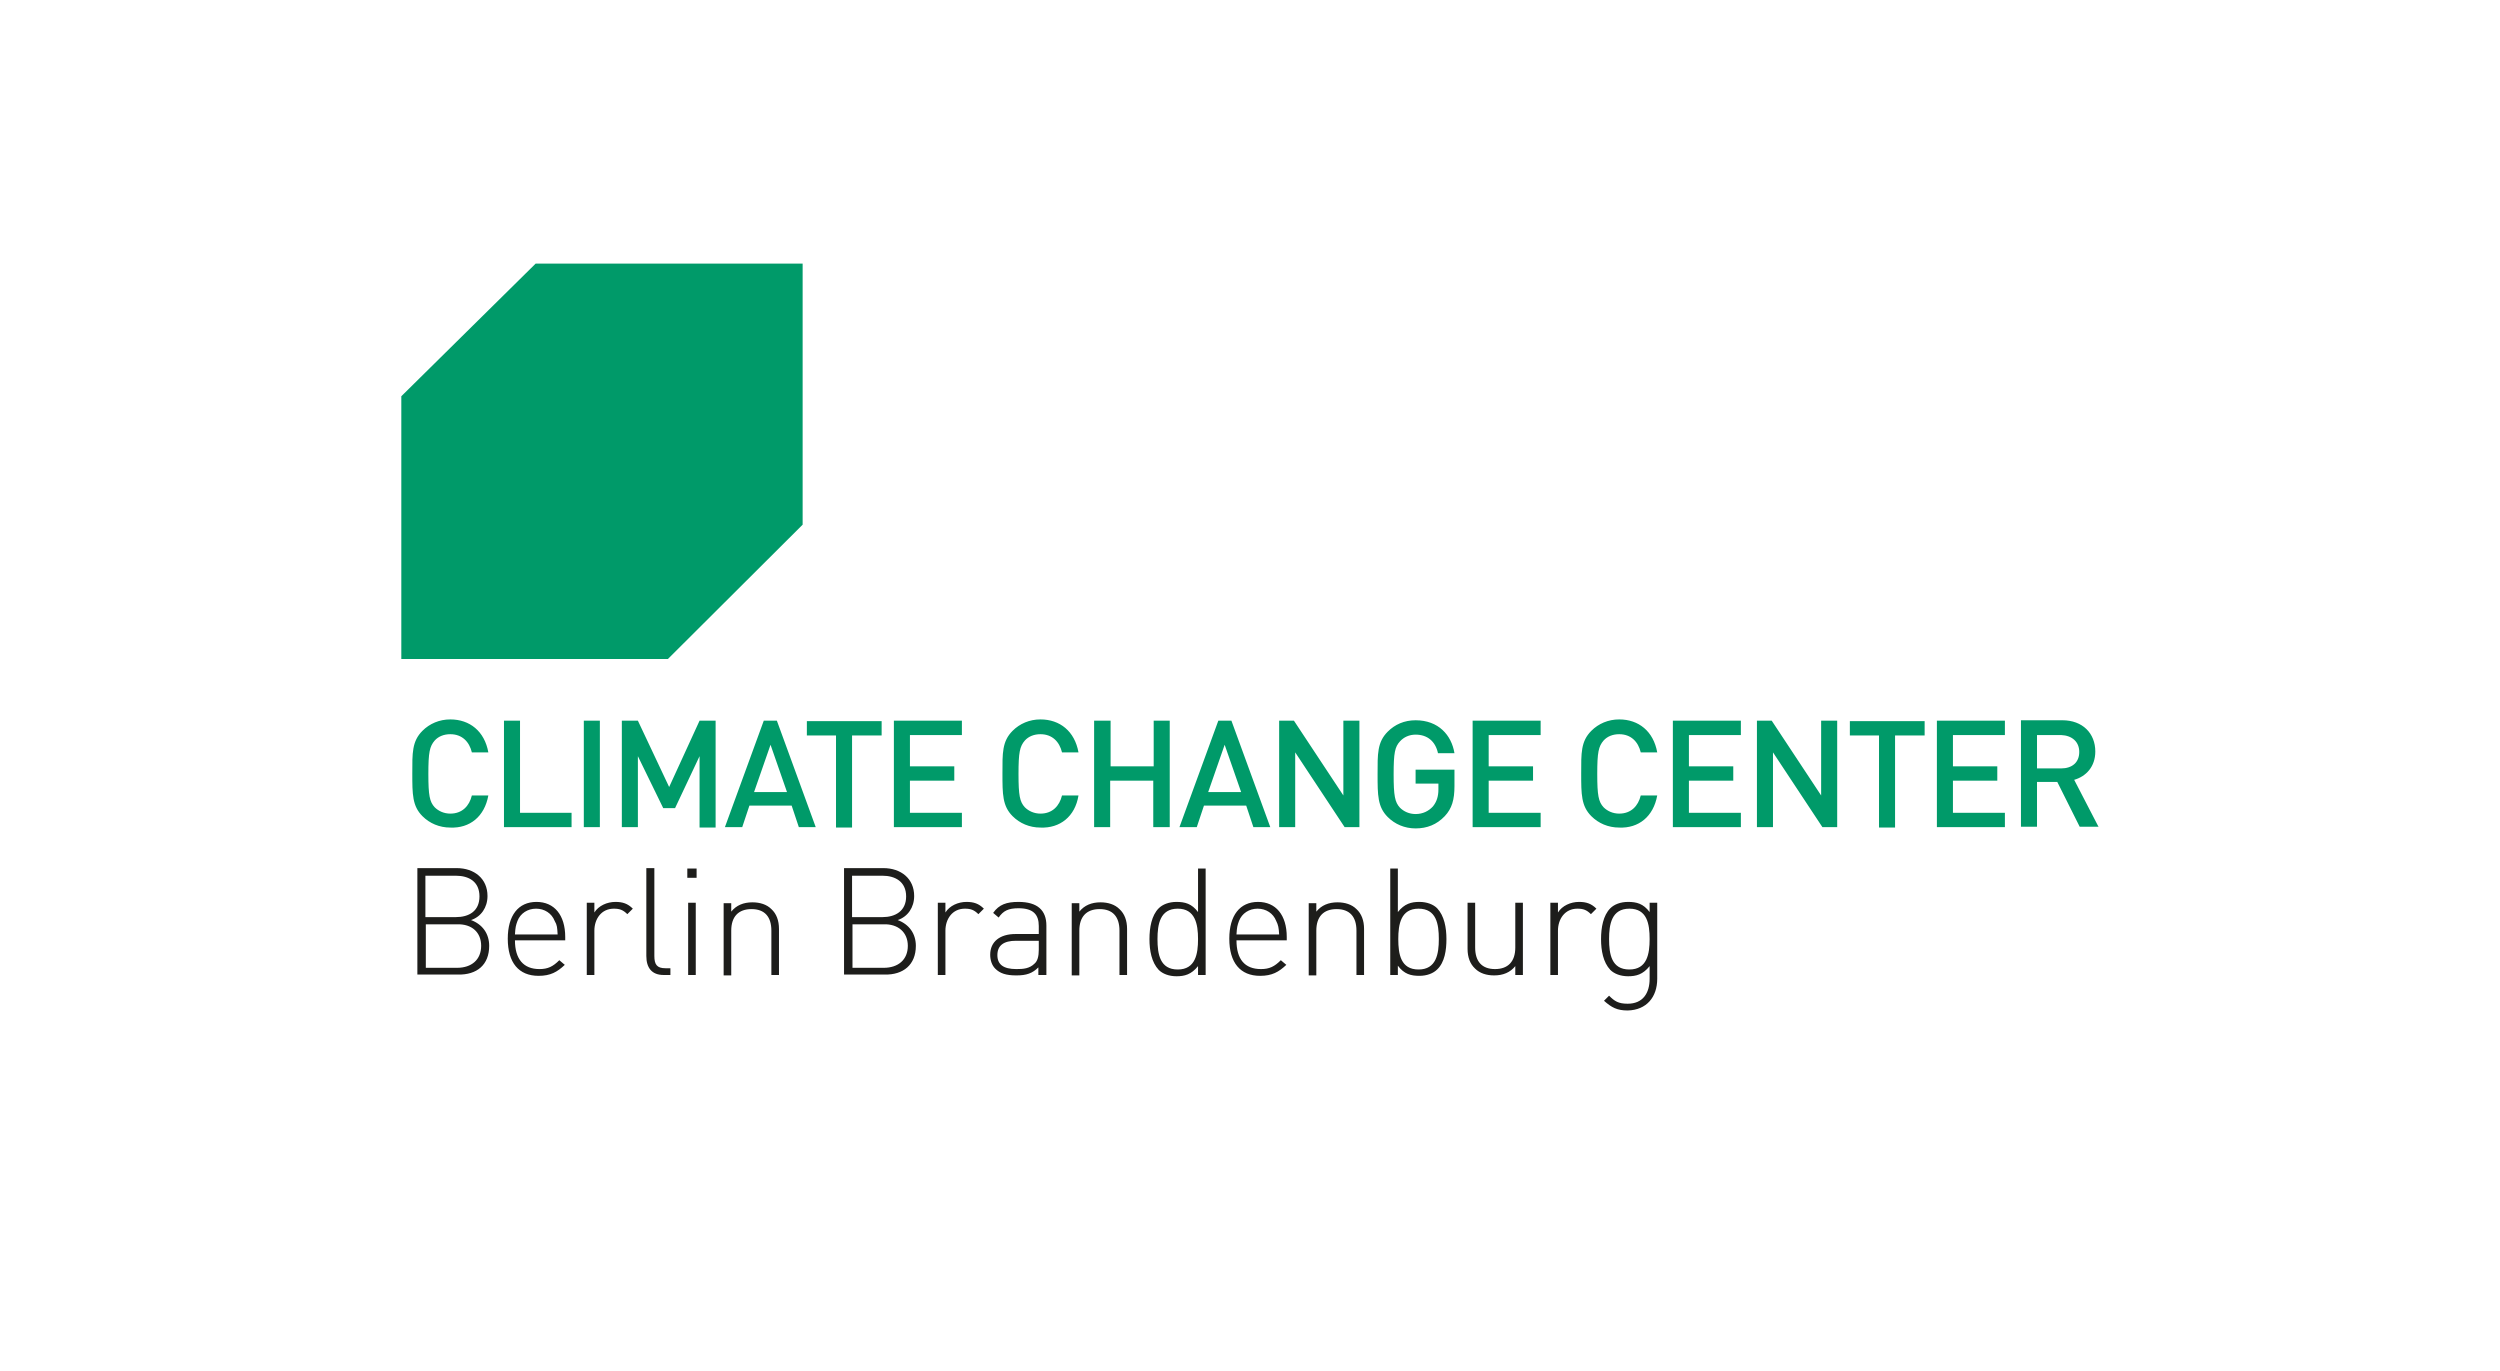
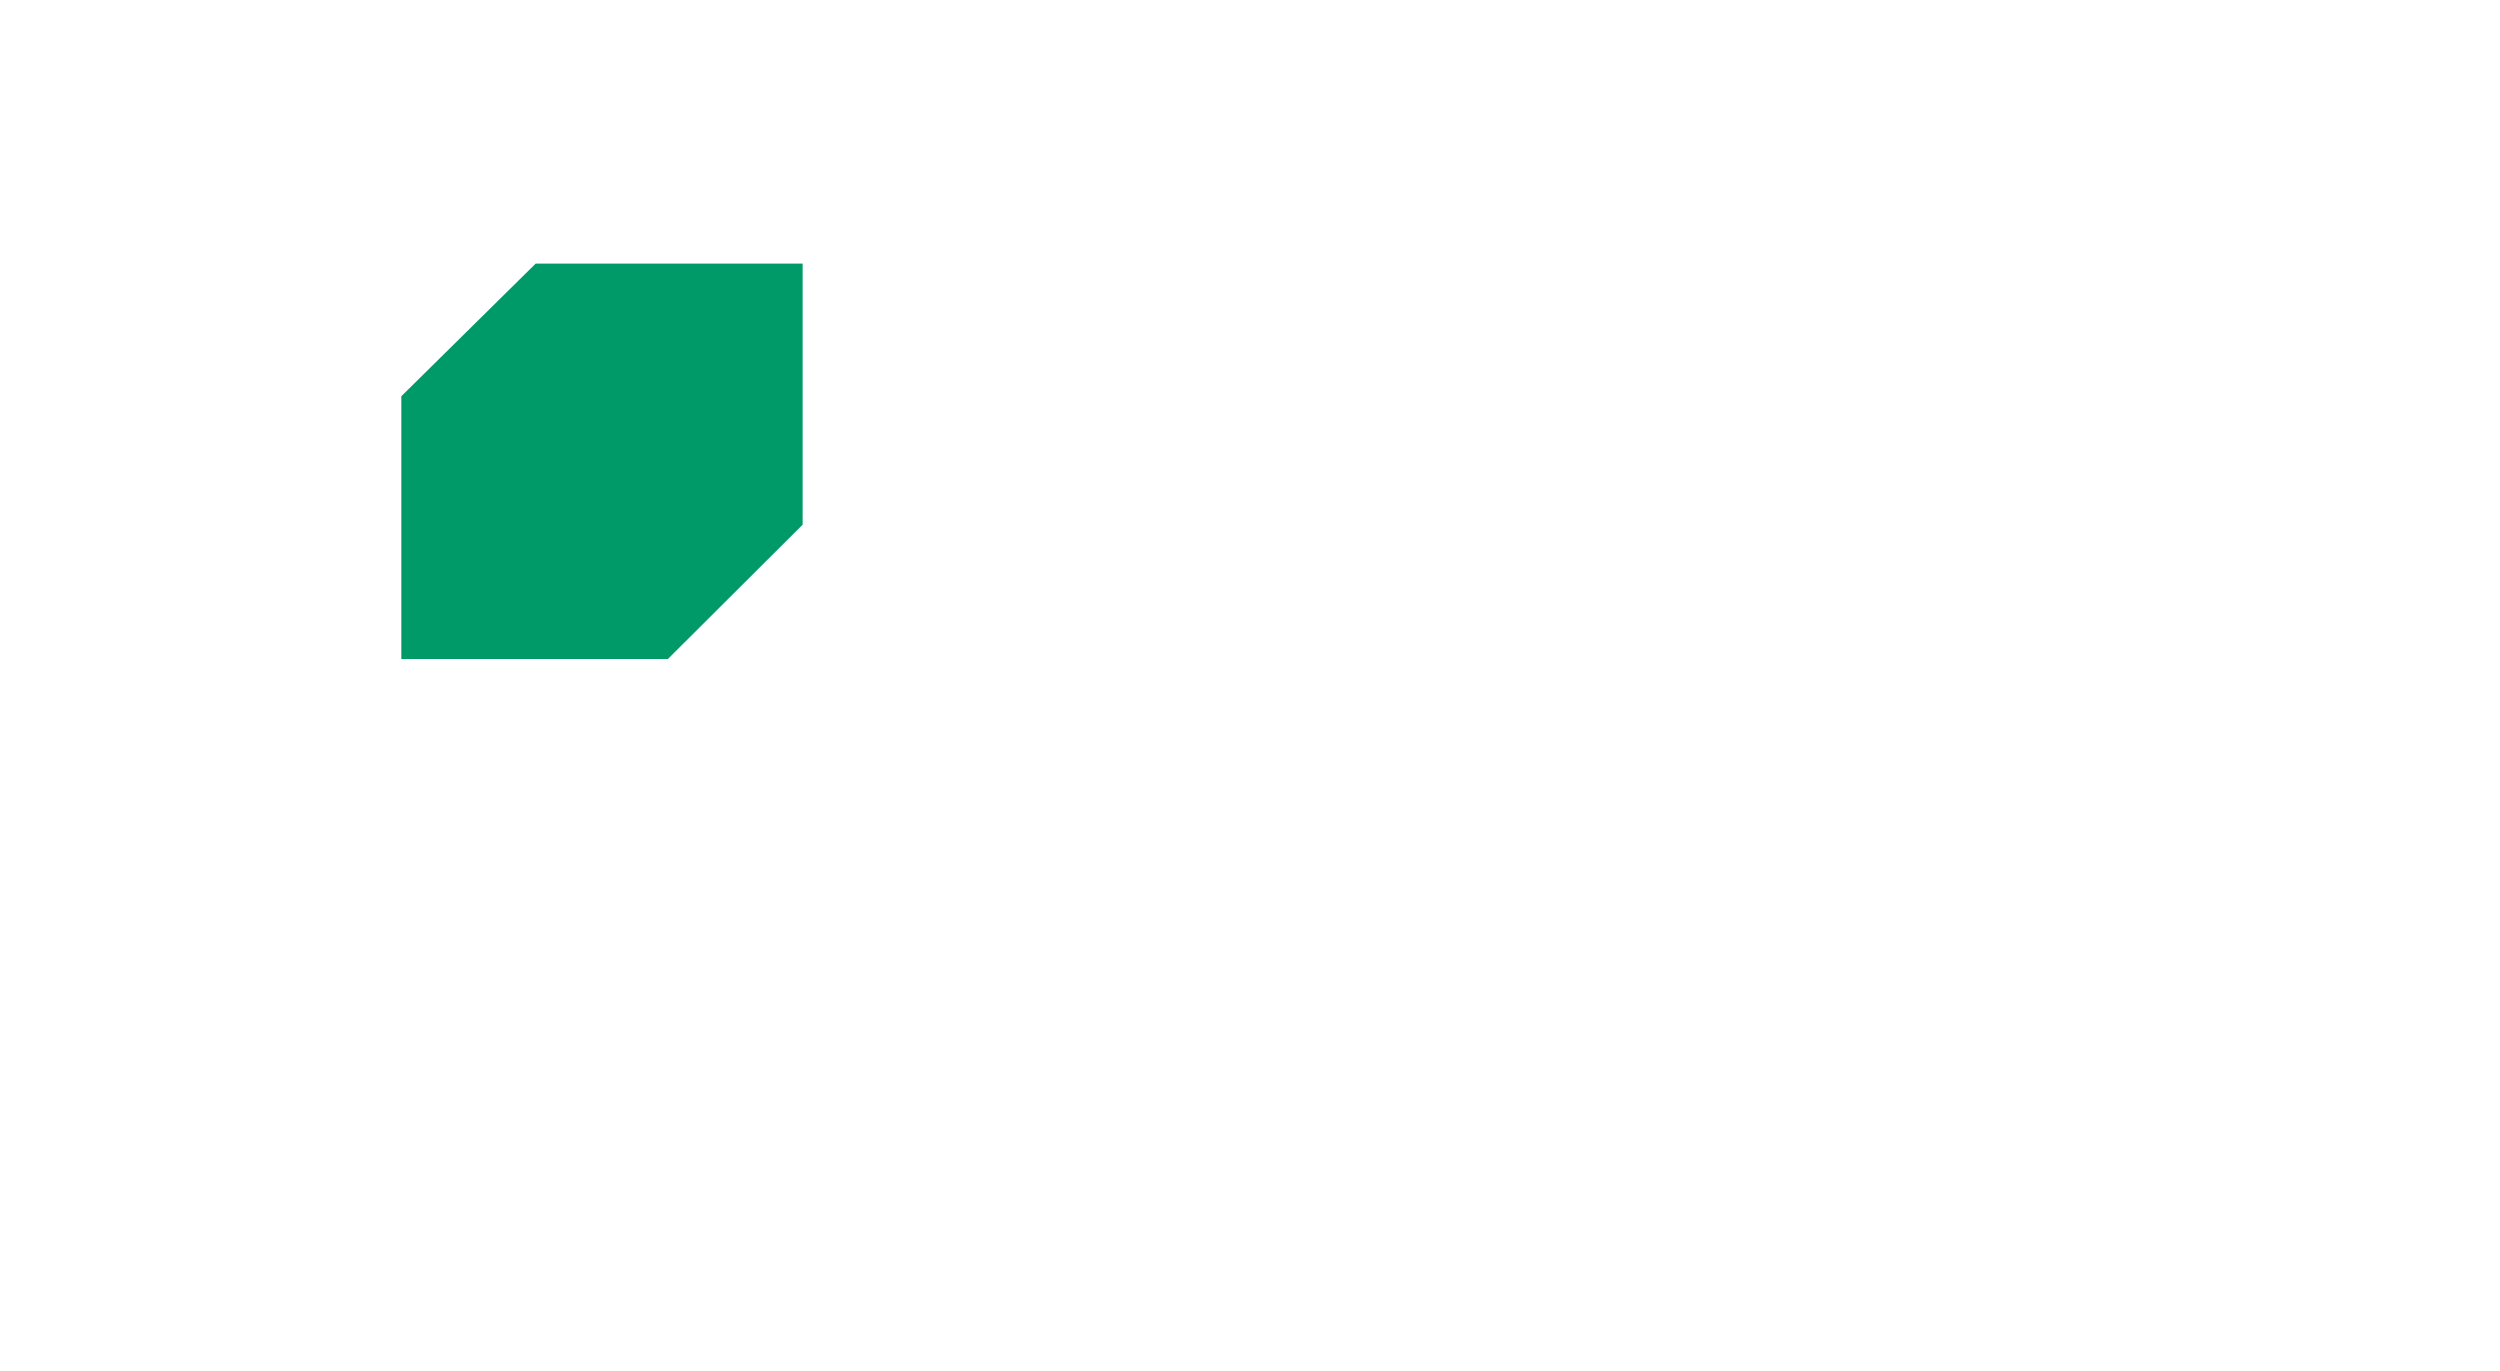
<svg xmlns="http://www.w3.org/2000/svg" version="1.1" id="Ebene_1" x="0px" y="0px" viewBox="0 0 591.8 324.6" style="enable-background:new 0 0 591.8 324.6;" xml:space="preserve">
  <style type="text/css">
	.st0{fill:#009A69;}
	.st1{fill:#1D1D1B;}
</style>
  <g>
    <polygon class="st0" points="126.8,62.4 95,93.8 95,156 158.1,156 190,124.2 190,62.4 126.8,62.4  " />
-     <path class="st1" d="M115.8,223.9c0-2.9-1.6-5.1-4.3-6.1c2.4-0.8,3.9-3,3.9-5.7c0-4.1-3.1-6.6-7.3-6.6h-9.3v25.2h9.6   C112.9,230.8,115.8,228.4,115.8,223.9L115.8,223.9z M113.9,223.9c0,3.3-2.3,5.2-5.7,5.2h-7.4v-10.3h7.4   C111.7,218.7,113.9,220.7,113.9,223.9L113.9,223.9z M113.5,212.2c0,3.5-2.5,4.9-5.6,4.9h-7.2v-9.8h7.2   C111,207.3,113.5,208.7,113.5,212.2L113.5,212.2z M121.9,222.6h11.9v-0.8c0-5.2-2.6-8.3-6.8-8.3c-4.3,0-6.8,3.2-6.8,8.7   c0,5.7,2.6,8.8,7.3,8.8c2.8,0,4.4-0.9,6.2-2.6l-1.3-1.1c-1.5,1.5-2.7,2.1-4.7,2.1C123.9,229.4,121.9,227,121.9,222.6L121.9,222.6z    M132,221.2h-10.1c0.1-1.7,0.2-2.1,0.6-3.2c0.7-1.8,2.4-2.9,4.4-2.9c2,0,3.7,1.1,4.4,2.9C131.9,219,131.9,219.6,132,221.2   L132,221.2z M148.5,216.4l1.3-1.3c-1.2-1.2-2.4-1.6-4.1-1.6c-2,0-4,0.9-5,2.5v-2.3h-1.8v17.1h1.8v-10.5c0-2.7,1.6-5.2,4.6-5.2   C146.7,215.1,147.5,215.4,148.5,216.4L148.5,216.4z M157.1,230.8h1.6v-1.6h-1.2c-2,0-2.6-0.9-2.6-2.9v-20.8H153v20.8   C153,229.1,154.3,230.8,157.1,230.8L157.1,230.8z M162.9,230.8h1.8v-17.1h-1.8V230.8L162.9,230.8z M162.7,207.8h2.2v-2.2h-2.2   V207.8L162.7,207.8z M182.6,230.8h1.8v-10.9c0-2-0.6-3.6-1.8-4.7c-1.1-1.1-2.7-1.6-4.5-1.6c-2.1,0-3.8,0.7-5,2.2v-2h-1.8v17.1h1.8   v-10.6c0-3.3,1.7-5.1,4.8-5.1s4.7,1.8,4.7,5.1V230.8L182.6,230.8z M216.8,223.9c0-2.9-1.6-5.1-4.3-6.1c2.4-0.8,3.9-3,3.9-5.7   c0-4.1-3.1-6.6-7.3-6.6h-9.3v25.2h9.6C213.8,230.8,216.8,228.4,216.8,223.9L216.8,223.9z M214.9,223.9c0,3.3-2.3,5.2-5.7,5.2h-7.4   v-10.3h7.4C212.6,218.7,214.9,220.7,214.9,223.9L214.9,223.9z M214.5,212.2c0,3.5-2.6,4.9-5.6,4.9h-7.2v-9.8h7.2   C211.9,207.3,214.5,208.7,214.5,212.2L214.5,212.2z M231.6,216.4l1.3-1.3c-1.2-1.2-2.4-1.6-4.1-1.6c-2,0-4,0.9-5,2.5v-2.3H222v17.1   h1.8v-10.5c0-2.7,1.6-5.2,4.6-5.2C229.8,215.1,230.6,215.4,231.6,216.4L231.6,216.4z M245.9,230.8h1.8v-11.7c0-3.6-2.1-5.6-6.6-5.6   c-2.8,0-4.6,0.6-6,2.6l1.3,1.1c1.1-1.6,2.3-2.2,4.7-2.2c3.5,0,4.8,1.5,4.8,4.2v1.9h-5.5c-3.7,0-6,1.8-6,4.9c0,1.3,0.4,2.5,1.2,3.3   c1.1,1.1,2.5,1.6,5,1.6c2.4,0,3.8-0.5,5.2-1.9V230.8L245.9,230.8z M245.9,222.6v2.2c0,1.6-0.3,2.7-1,3.3c-1.2,1.2-2.7,1.3-4.3,1.3   c-3.1,0-4.5-1.1-4.5-3.3c0-2.3,1.5-3.4,4.4-3.4H245.9L245.9,222.6z M265,230.8h1.8v-10.9c0-2-0.6-3.6-1.8-4.7   c-1.1-1.1-2.7-1.6-4.5-1.6c-2.1,0-3.8,0.7-5,2.2v-2h-1.8v17.1h1.8v-10.6c0-3.3,1.7-5.1,4.8-5.1c3.1,0,4.7,1.8,4.7,5.1V230.8   L265,230.8z M283.6,230.8h1.8v-25.2h-1.8v10.3c-1.5-2-3.1-2.4-5.1-2.4c-1.8,0-3.3,0.6-4.2,1.5c-1.7,1.7-2.2,4.6-2.2,7.3   c0,2.7,0.5,5.5,2.2,7.3c0.9,0.9,2.4,1.5,4.2,1.5c1.9,0,3.5-0.4,5.1-2.4V230.8L283.6,230.8z M283.6,222.3c0,3.5-0.6,7.2-4.8,7.2   c-4.2,0-4.8-3.6-4.8-7.2c0-3.5,0.6-7.2,4.8-7.2C282.9,215.1,283.6,218.7,283.6,222.3L283.6,222.3z M292.7,222.6h11.9v-0.8   c0-5.2-2.6-8.3-6.8-8.3c-4.3,0-6.8,3.2-6.8,8.7c0,5.7,2.6,8.8,7.3,8.8c2.8,0,4.4-0.9,6.2-2.6l-1.3-1.1c-1.5,1.5-2.7,2.1-4.7,2.1   C294.6,229.4,292.7,227,292.7,222.6L292.7,222.6z M302.8,221.2h-10.1c0.1-1.7,0.2-2.1,0.6-3.2c0.7-1.8,2.4-2.9,4.4-2.9   c2,0,3.7,1.1,4.4,2.9C302.6,219,302.7,219.6,302.8,221.2L302.8,221.2z M321.1,230.8h1.8v-10.9c0-2-0.6-3.6-1.8-4.7   c-1.1-1.1-2.7-1.6-4.5-1.6c-2.1,0-3.8,0.7-5,2.2v-2h-1.8v17.1h1.8v-10.6c0-3.3,1.7-5.1,4.8-5.1c3.1,0,4.7,1.8,4.7,5.1V230.8   L321.1,230.8z M342.4,222.3c0-2.7-0.5-5.5-2.2-7.3c-0.9-0.9-2.4-1.5-4.2-1.5c-1.9,0-3.5,0.4-5.1,2.4v-10.3h-1.8v25.2h1.8v-2.2   c1.5,2,3.1,2.4,5.1,2.4c1.8,0,3.3-0.6,4.2-1.5C342,227.8,342.4,224.9,342.4,222.3L342.4,222.3z M340.6,222.3c0,3.5-0.6,7.2-4.8,7.2   c-4.2,0-4.8-3.6-4.8-7.2c0-3.5,0.6-7.2,4.8-7.2C340,215.1,340.6,218.7,340.6,222.3L340.6,222.3z M358.7,230.8h1.8v-17.1h-1.8v10.6   c0,3.3-1.7,5.1-4.8,5.1s-4.7-1.8-4.7-5.1v-10.6h-1.8v10.9c0,2,0.6,3.6,1.8,4.7c1.1,1.1,2.7,1.6,4.5,1.6c2.1,0,3.8-0.7,5-2.2V230.8   L358.7,230.8z M376.6,216.4l1.3-1.3c-1.2-1.2-2.4-1.6-4.1-1.6c-2,0-4,0.9-5,2.5v-2.3H367v17.1h1.8v-10.5c0-2.7,1.6-5.2,4.6-5.2   C374.8,215.1,375.6,215.4,376.6,216.4L376.6,216.4z M392.3,231.7v-18h-1.8v2.2c-1.5-2-3.1-2.4-5.1-2.4c-1.8,0-3.3,0.6-4.2,1.5   c-1.7,1.7-2.2,4.6-2.2,7.3c0,2.7,0.5,5.5,2.2,7.3c0.9,0.9,2.4,1.5,4.2,1.5c1.9,0,3.5-0.4,5.1-2.4v3c0,3.4-1.6,5.9-5.2,5.9   c-2.2,0-3.1-0.6-4.4-1.9l-1.2,1.2c1.8,1.6,3.1,2.3,5.6,2.3C389.8,239.1,392.3,236,392.3,231.7L392.3,231.7z M390.5,222.3   c0,3.5-0.6,7.2-4.8,7.2c-4.2,0-4.8-3.6-4.8-7.2c0-3.5,0.6-7.2,4.8-7.2C389.9,215.1,390.5,218.7,390.5,222.3L390.5,222.3z" />
-     <path class="st0" d="M115.6,188.3h-3.9c-0.6,2.5-2.3,4.3-5.1,4.3c-1.5,0-2.8-0.6-3.7-1.5c-1.2-1.3-1.5-2.8-1.5-7.9   c0-5.1,0.3-6.5,1.5-7.9c0.9-1,2.2-1.5,3.7-1.5c2.8,0,4.5,1.8,5.1,4.3h3.9c-0.9-5-4.4-7.8-9-7.8c-2.6,0-4.9,1-6.6,2.7   c-2.5,2.5-2.4,5.3-2.4,10.1c0,4.9,0,7.7,2.4,10.1c1.7,1.7,4,2.7,6.6,2.7C111.2,196.1,114.7,193.3,115.6,188.3L115.6,188.3z    M135.3,195.8v-3.4h-12.2v-21.8h-3.8v25.2H135.3L135.3,195.8z M142,195.8v-25.2h-3.8v25.2H142L142,195.8z M169.4,195.8v-25.2h-3.8   l-7.2,15.7l-7.4-15.7h-3.8v25.2h3.8V179l6,12.3h2.8l5.8-12.3v16.9H169.4L169.4,195.8z M193.1,195.8l-9.2-25.2h-3.1l-9.2,25.2h4.1   l1.7-5.1h10l1.7,5.1H193.1L193.1,195.8z M186.3,187.5h-7.8l3.9-11.2L186.3,187.5L186.3,187.5z M208.7,174.1v-3.4h-17.7v3.4h6.9   v21.8h3.8v-21.8H208.7L208.7,174.1z M227.7,195.8v-3.4h-12.3v-7.6h10.5v-3.4h-10.5v-7.4h12.3v-3.4h-16.1v25.2H227.7L227.7,195.8z    M255.3,188.3h-3.9c-0.6,2.5-2.3,4.3-5.1,4.3c-1.5,0-2.8-0.6-3.7-1.5c-1.2-1.3-1.5-2.8-1.5-7.9c0-5.1,0.3-6.5,1.5-7.9   c0.9-1,2.2-1.5,3.7-1.5c2.8,0,4.5,1.8,5.1,4.3h3.9c-0.9-5-4.4-7.8-9-7.8c-2.6,0-4.9,1-6.6,2.7c-2.5,2.5-2.4,5.3-2.4,10.1   c0,4.9,0,7.7,2.4,10.1c1.7,1.7,4,2.7,6.6,2.7C250.9,196.1,254.5,193.3,255.3,188.3L255.3,188.3z M276.9,195.8v-25.2h-3.8v10.8   h-10.2v-10.8H259v25.2h3.8v-11h10.2v11H276.9L276.9,195.8z M300.7,195.8l-9.2-25.2h-3.1l-9.2,25.2h4.1l1.7-5.1h10l1.7,5.1H300.7   L300.7,195.8z M293.8,187.5H286l3.9-11.2L293.8,187.5L293.8,187.5z M321.8,195.8v-25.2H318v17.7l-11.7-17.7h-3.5v25.2h3.8v-17.7   l11.7,17.7H321.8L321.8,195.8z M344.3,186.1v-3.9h-9.2v3.3h5.4v1.4c0,1.6-0.4,2.9-1.3,4c-1,1.1-2.4,1.8-4.1,1.8   c-1.5,0-2.8-0.6-3.7-1.5c-1.2-1.3-1.5-2.8-1.5-7.9c0-5.1,0.3-6.5,1.5-7.8c0.9-1,2.2-1.6,3.7-1.6c2.8,0,4.7,1.6,5.3,4.4h3.9   c-0.7-4.3-3.8-7.8-9.2-7.8c-2.7,0-4.9,1-6.6,2.7c-2.5,2.5-2.4,5.3-2.4,10.1c0,4.9,0,7.7,2.4,10.1c1.7,1.7,4,2.7,6.6,2.7   c2.7,0,5-0.9,6.9-2.9C343.7,191.4,344.3,189.3,344.3,186.1L344.3,186.1z M364.7,195.8v-3.4h-12.3v-7.6h10.5v-3.4h-10.5v-7.4h12.3   v-3.4h-16.1v25.2H364.7L364.7,195.8z M392.3,188.3h-3.9c-0.6,2.5-2.3,4.3-5.1,4.3c-1.5,0-2.8-0.6-3.7-1.5c-1.2-1.3-1.5-2.8-1.5-7.9   c0-5.1,0.3-6.5,1.5-7.9c0.9-1,2.2-1.5,3.7-1.5c2.8,0,4.5,1.8,5.1,4.3h3.9c-0.9-5-4.4-7.8-9-7.8c-2.6,0-4.9,1-6.6,2.7   c-2.5,2.5-2.4,5.3-2.4,10.1c0,4.9,0,7.7,2.4,10.1c1.7,1.7,4,2.7,6.6,2.7C387.9,196.1,391.4,193.3,392.3,188.3L392.3,188.3z    M412.1,195.8v-3.4h-12.3v-7.6h10.5v-3.4h-10.5v-7.4h12.3v-3.4H396v25.2H412.1L412.1,195.8z M434.9,195.8v-25.2h-3.8v17.7   l-11.7-17.7h-3.5v25.2h3.8v-17.7l11.7,17.7H434.9L434.9,195.8z M455.6,174.1v-3.4h-17.7v3.4h6.9v21.8h3.8v-21.8H455.6L455.6,174.1z    M474.6,195.8v-3.4h-12.3v-7.6h10.5v-3.4h-10.5v-7.4h12.3v-3.4h-16.1v25.2H474.6L474.6,195.8z M496.8,195.8l-5.8-11.2   c2.8-0.8,5-3.1,5-6.7c0-4.3-3-7.4-7.8-7.4h-9.8v25.2h3.8v-10.6h4.8l5.3,10.6H496.8L496.8,195.8z M492.2,178c0,2.5-1.7,3.9-4.3,3.9   h-5.7v-7.9h5.7C490.5,174.1,492.2,175.6,492.2,178L492.2,178z" />
  </g>
</svg>